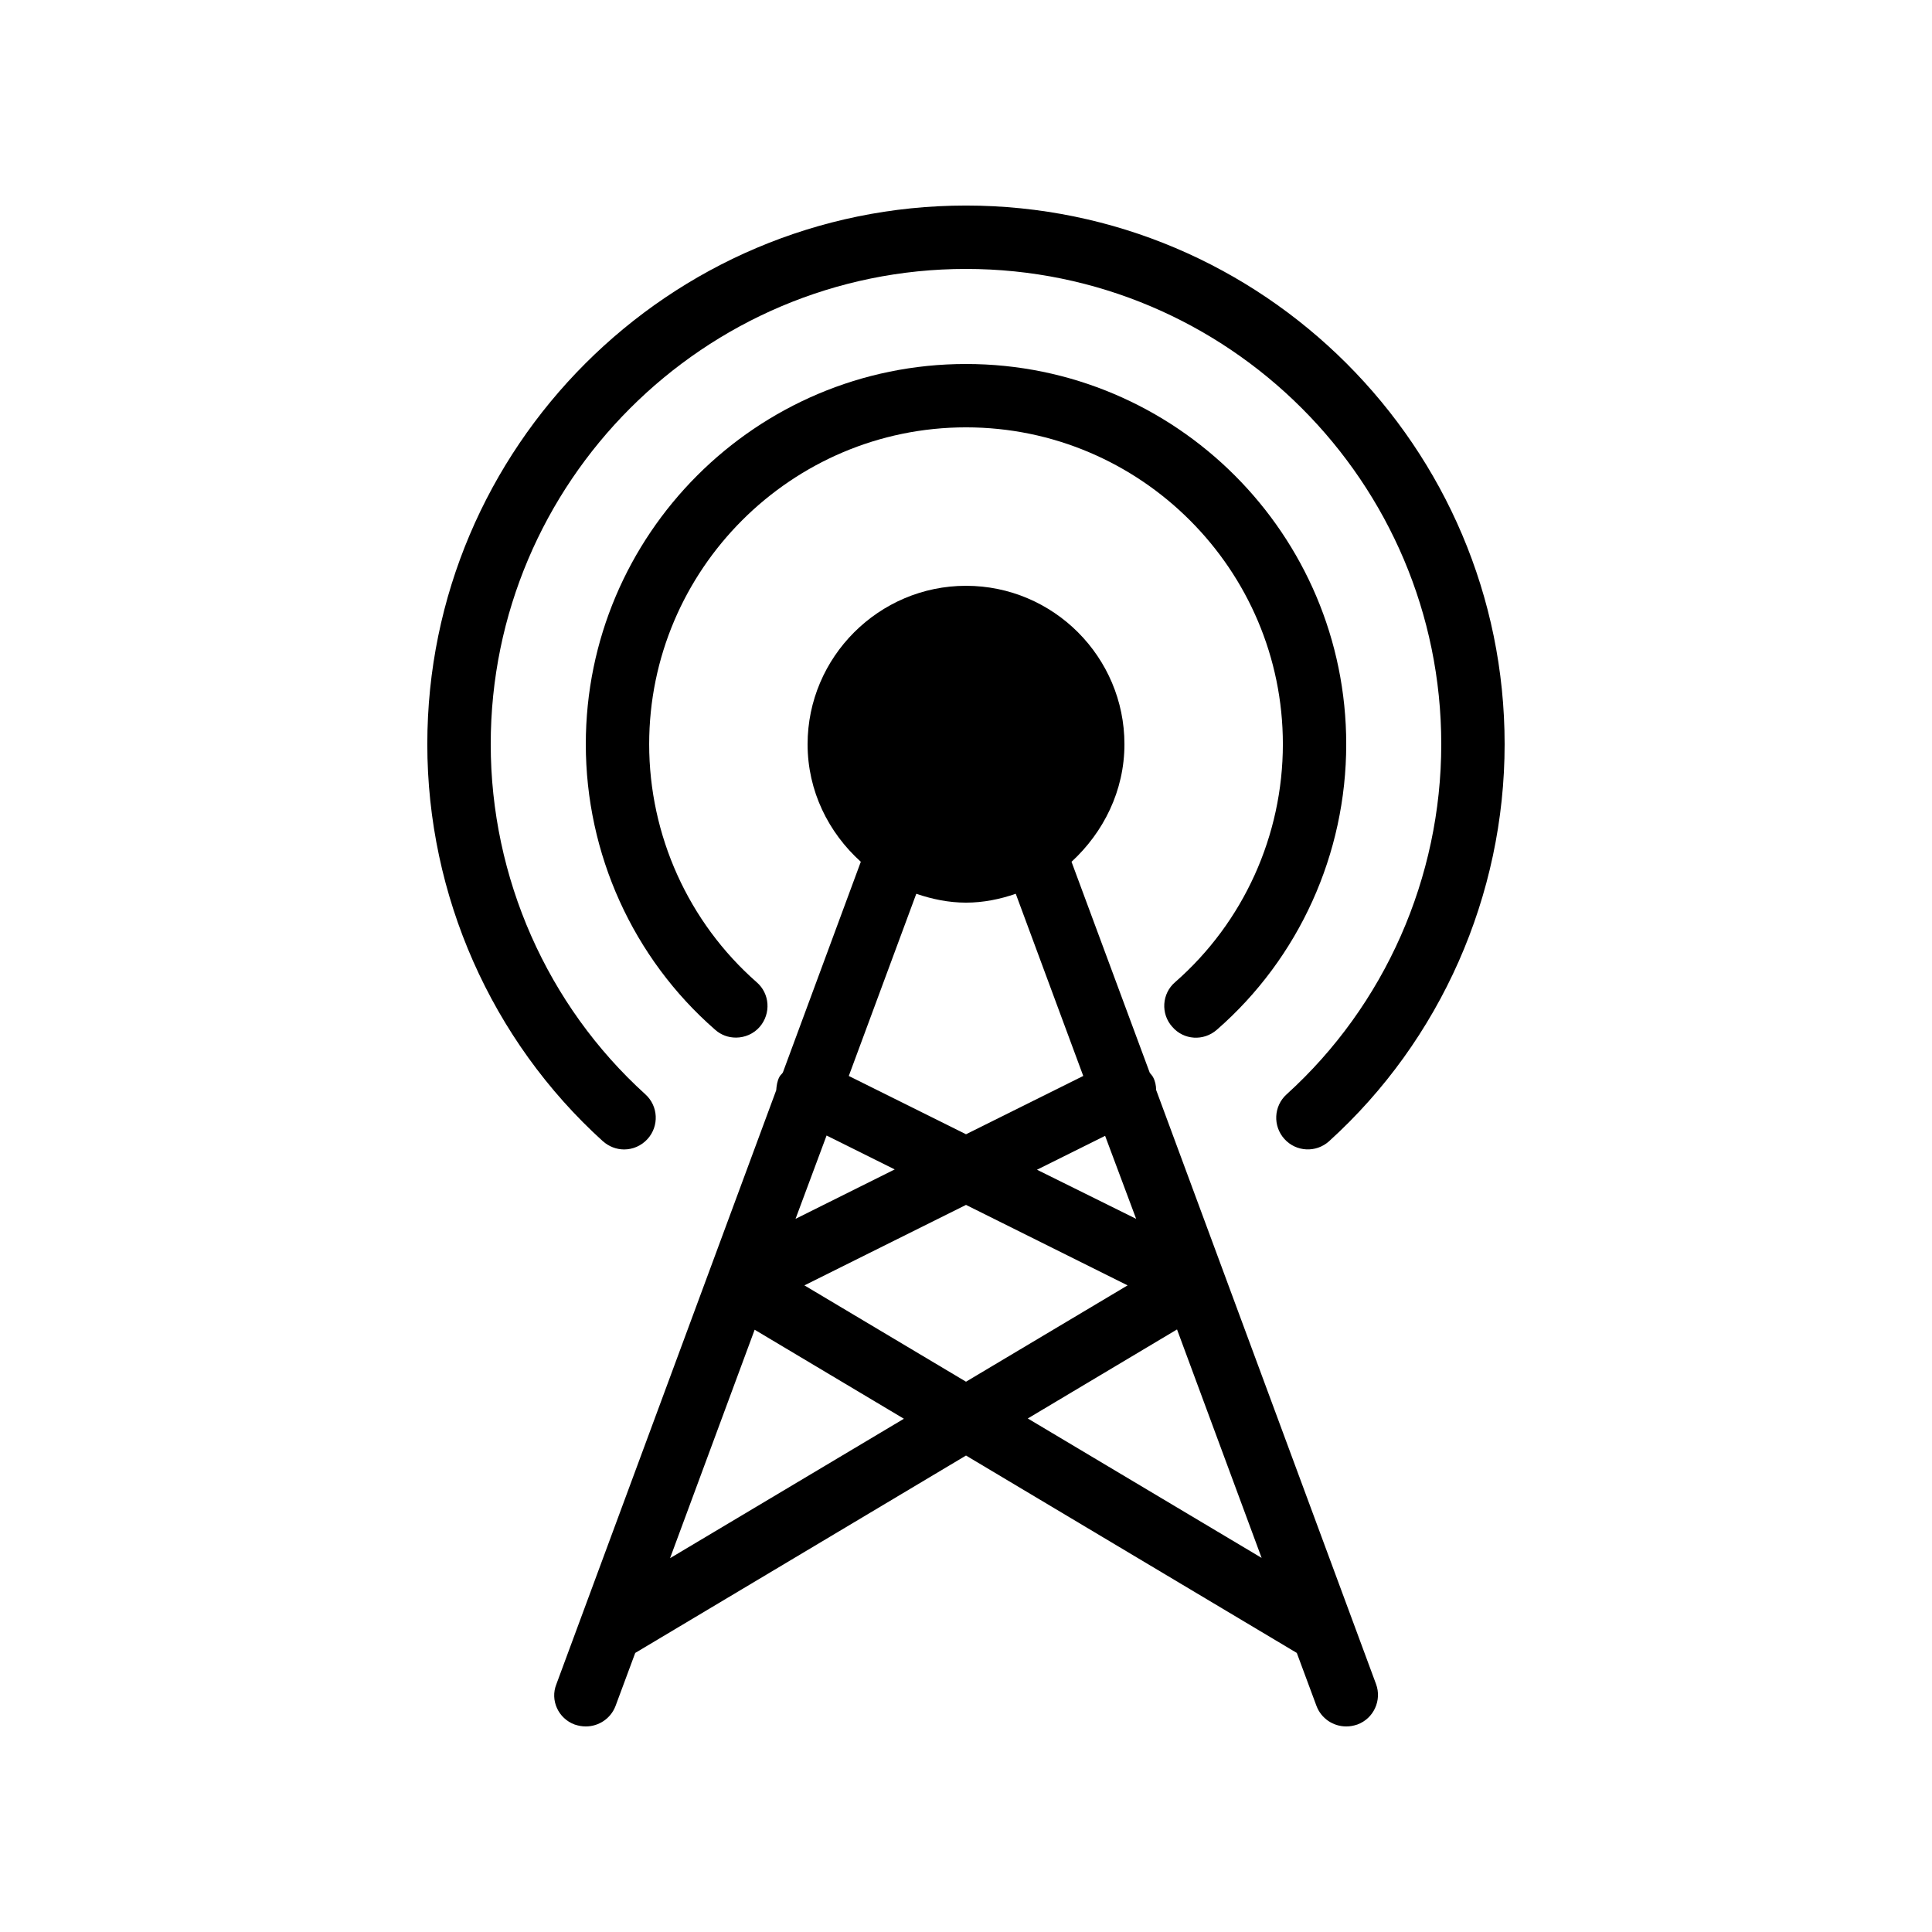
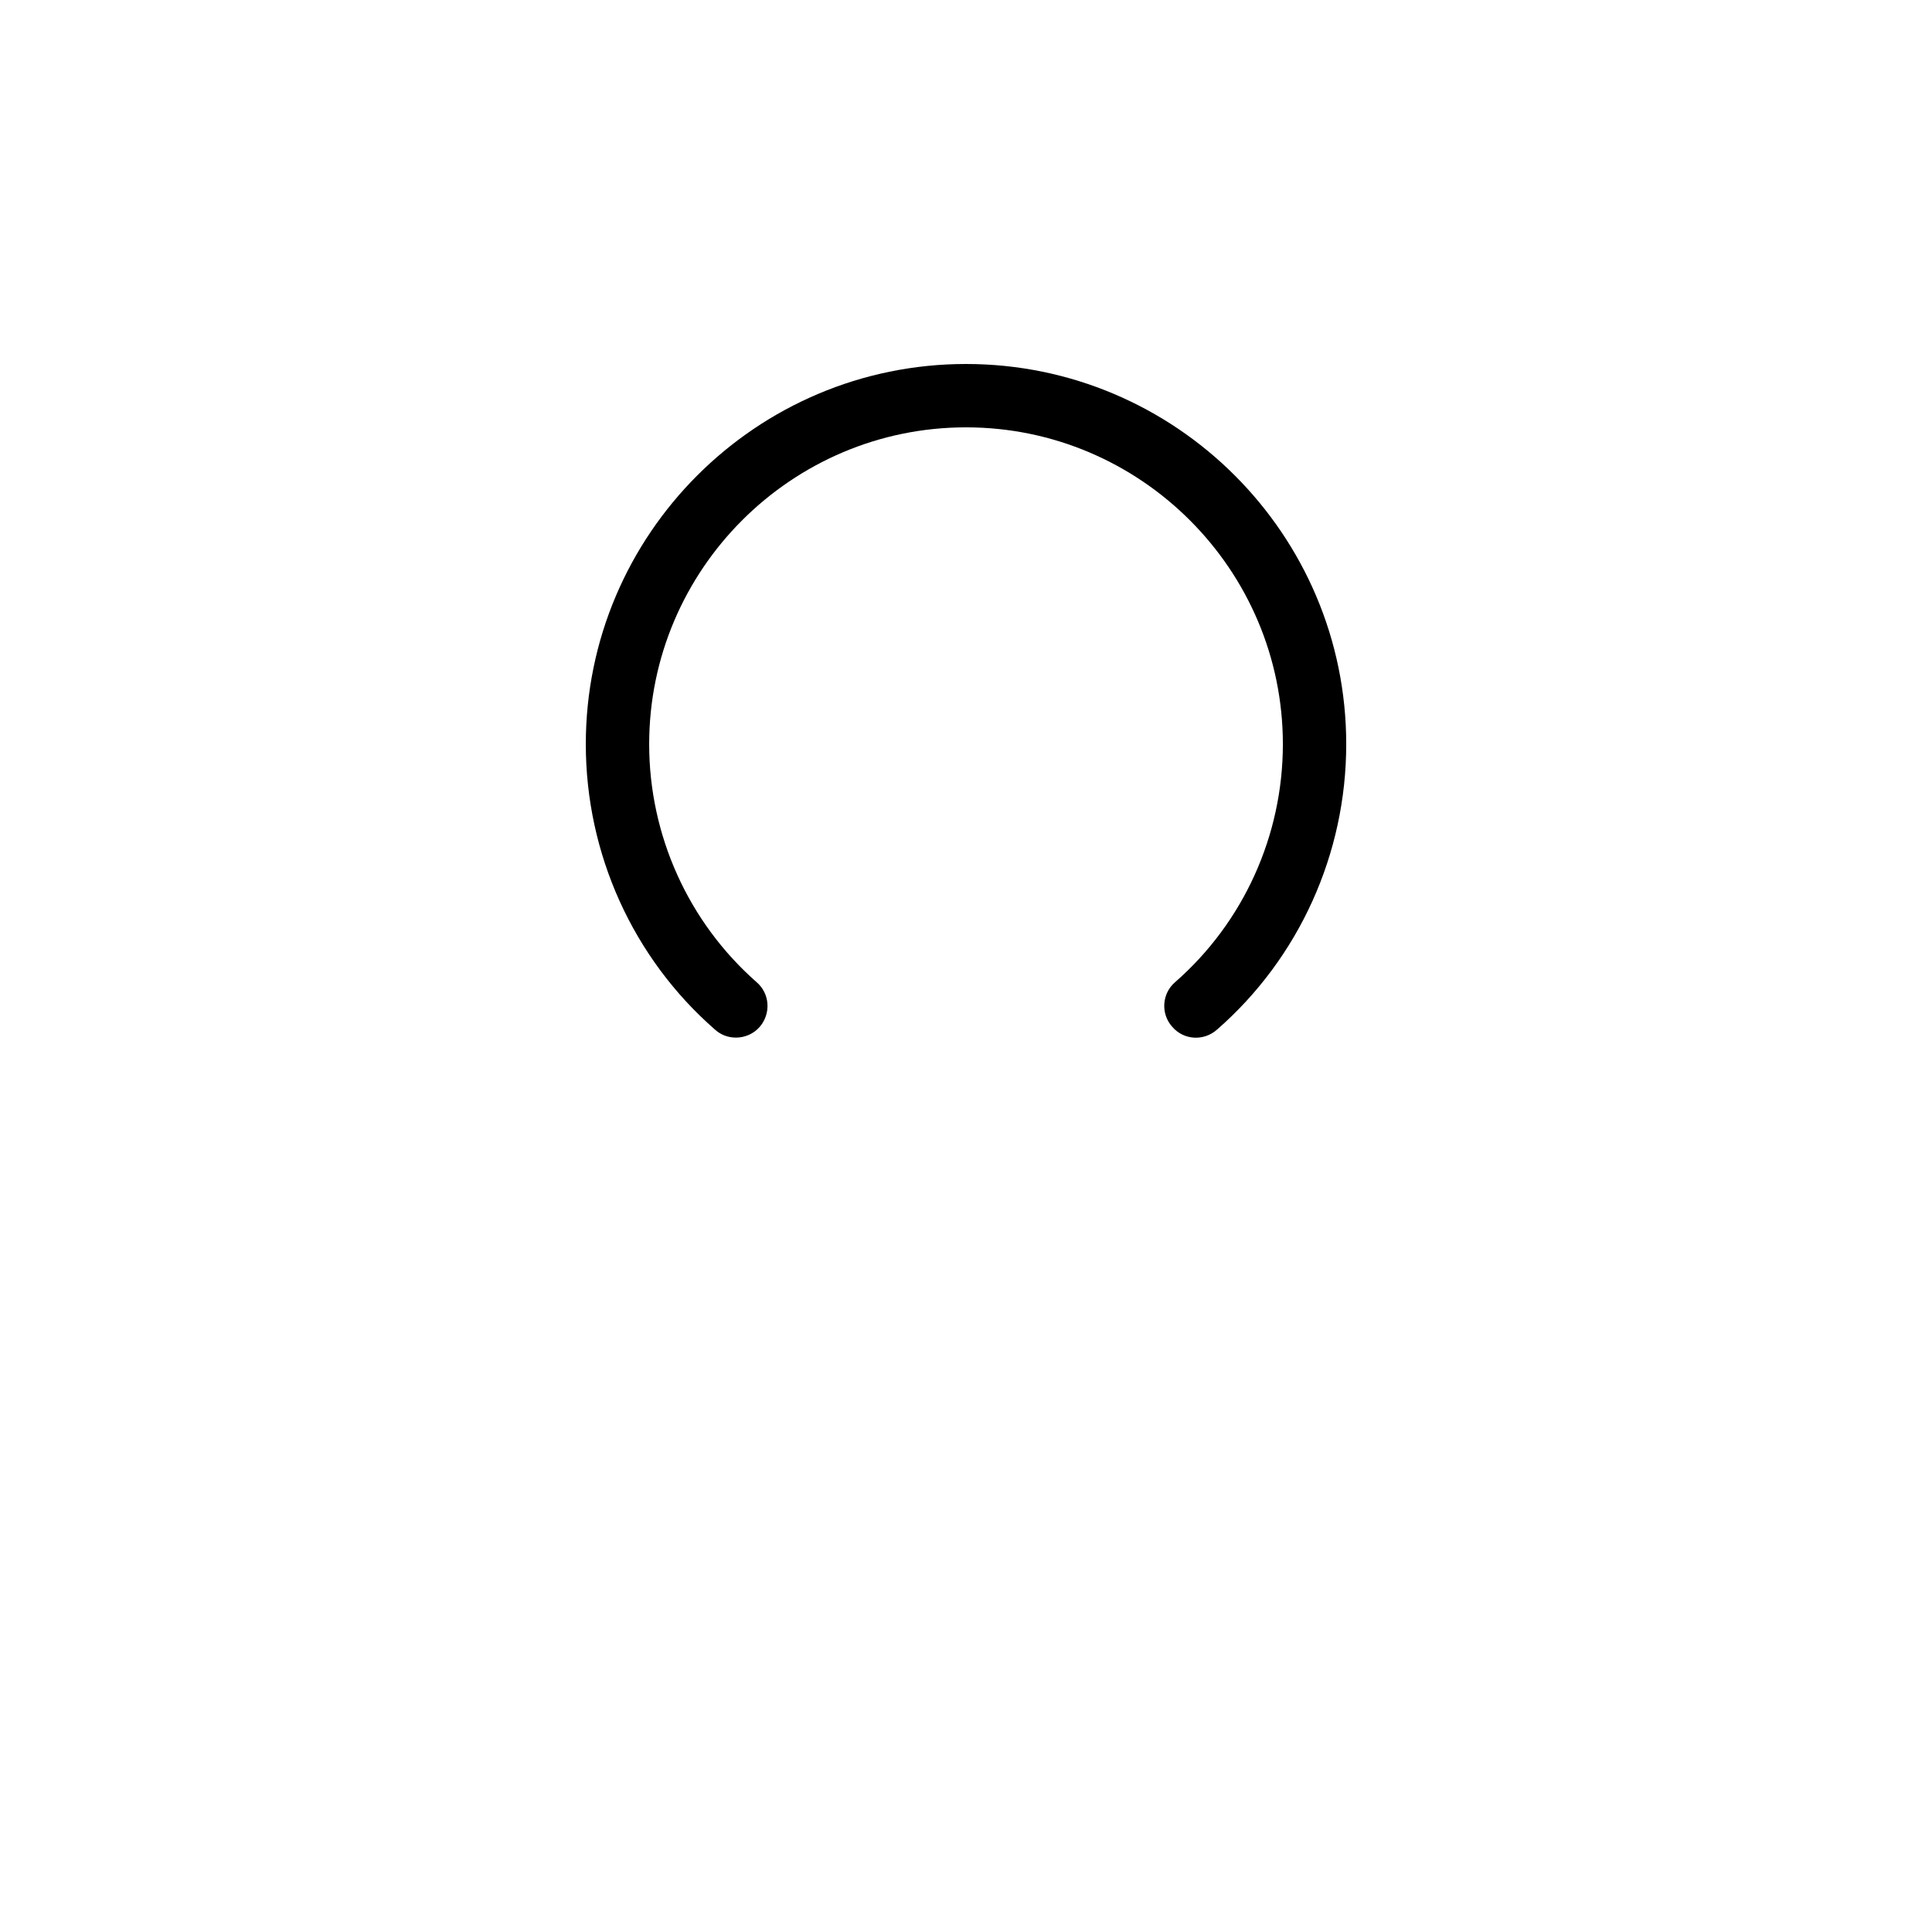
<svg xmlns="http://www.w3.org/2000/svg" fill="#000000" width="800px" height="800px" version="1.1" viewBox="144 144 512 512">
  <g>
-     <path d="m296.3 601.02c1.008 0.336 1.934 0.504 2.941 0.504 3.441 0 6.633-2.098 7.894-5.457l5.207-14.023 87.66-52.312 87.664 52.312 5.207 14.023c1.254 3.356 4.445 5.457 7.891 5.457 1.008 0 1.93-0.168 2.938-0.504 4.367-1.594 6.551-6.465 4.953-10.746l-58.273-157.44c0-1.176-0.25-2.352-0.84-3.441-0.25-0.418-0.586-0.754-0.84-1.09l-20.738-55.922c8.48-7.816 14.023-18.816 14.023-31.156 0-23.09-18.809-41.984-41.984-41.984-23.09 0-41.984 18.895-41.984 41.984 0 12.426 5.543 23.426 14.105 31.152l-20.656 55.84c-0.25 0.418-0.672 0.672-0.922 1.176-0.586 1.09-0.754 2.352-0.84 3.527l-58.273 157.44c-1.68 4.195 0.5 9.062 4.867 10.66zm25.273-44.086 22.418-60.543 39.551 23.594zm41.48-112.01 18.055 8.984-26.281 13.098zm82.039 22.082-26.281-13.016 18.055-8.984zm-2.266 17.633-42.824 25.527-42.824-25.527 42.824-21.328zm-26.453 35.27 39.551-23.594 22.418 60.543zm-16.371-136.7c4.617 0 9.07-0.922 13.184-2.352l17.887 48.281-31.07 15.453-31.066-15.449 17.887-48.281c4.195 1.426 8.559 2.348 13.18 2.348z" />
    <path d="m455.42 404.28c-3.527 3.023-3.863 8.398-0.754 11.84 3.023 3.527 8.312 3.863 11.84 0.754 21.746-18.977 34.258-46.602 34.258-75.652 0-55.586-45.176-100.76-100.76-100.76s-100.76 45.176-100.76 100.76c0 29.055 12.512 56.68 34.258 75.656 1.594 1.426 3.527 2.098 5.543 2.098 2.352 0 4.703-1.008 6.297-2.856 3.023-3.527 2.688-8.816-0.84-11.84-18.055-15.871-28.465-38.879-28.465-63.059 0-46.266 37.703-83.969 83.969-83.969s83.969 37.703 83.969 83.969c-0.004 24.18-10.414 47.188-28.551 63.059z" />
-     <path d="m303.77 446.43c1.594 1.426 3.609 2.184 5.625 2.184 2.266 0 4.535-0.922 6.215-2.769 3.106-3.441 2.856-8.734-0.586-11.84-26.031-23.598-40.977-57.438-40.977-92.785 0-69.441 56.512-125.95 125.95-125.95s125.95 56.512 125.95 125.95c0 35.352-14.945 69.191-40.977 92.785-3.441 3.106-3.695 8.398-0.586 11.84 3.106 3.441 8.398 3.695 11.84 0.586 29.551-26.785 46.516-65.16 46.516-105.21 0-78.68-64.066-142.75-142.75-142.75s-142.75 64.066-142.75 142.75c0 40.051 16.961 78.426 46.516 105.21z" />
  </g>
</svg>